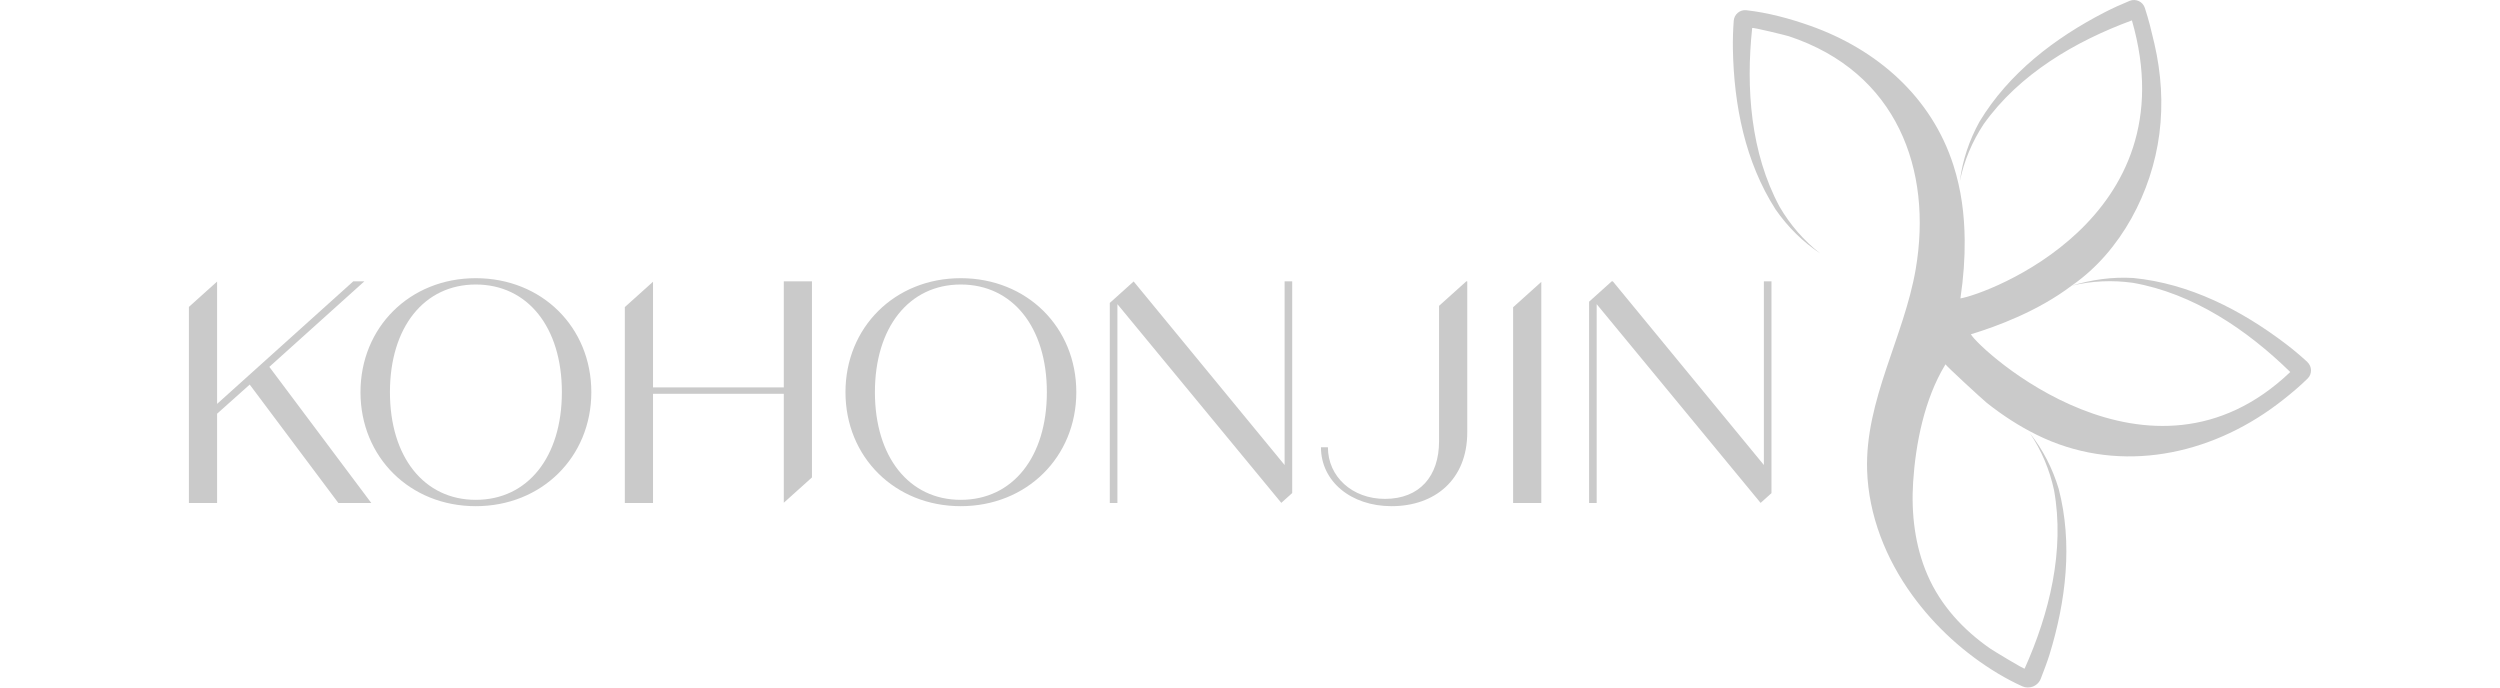
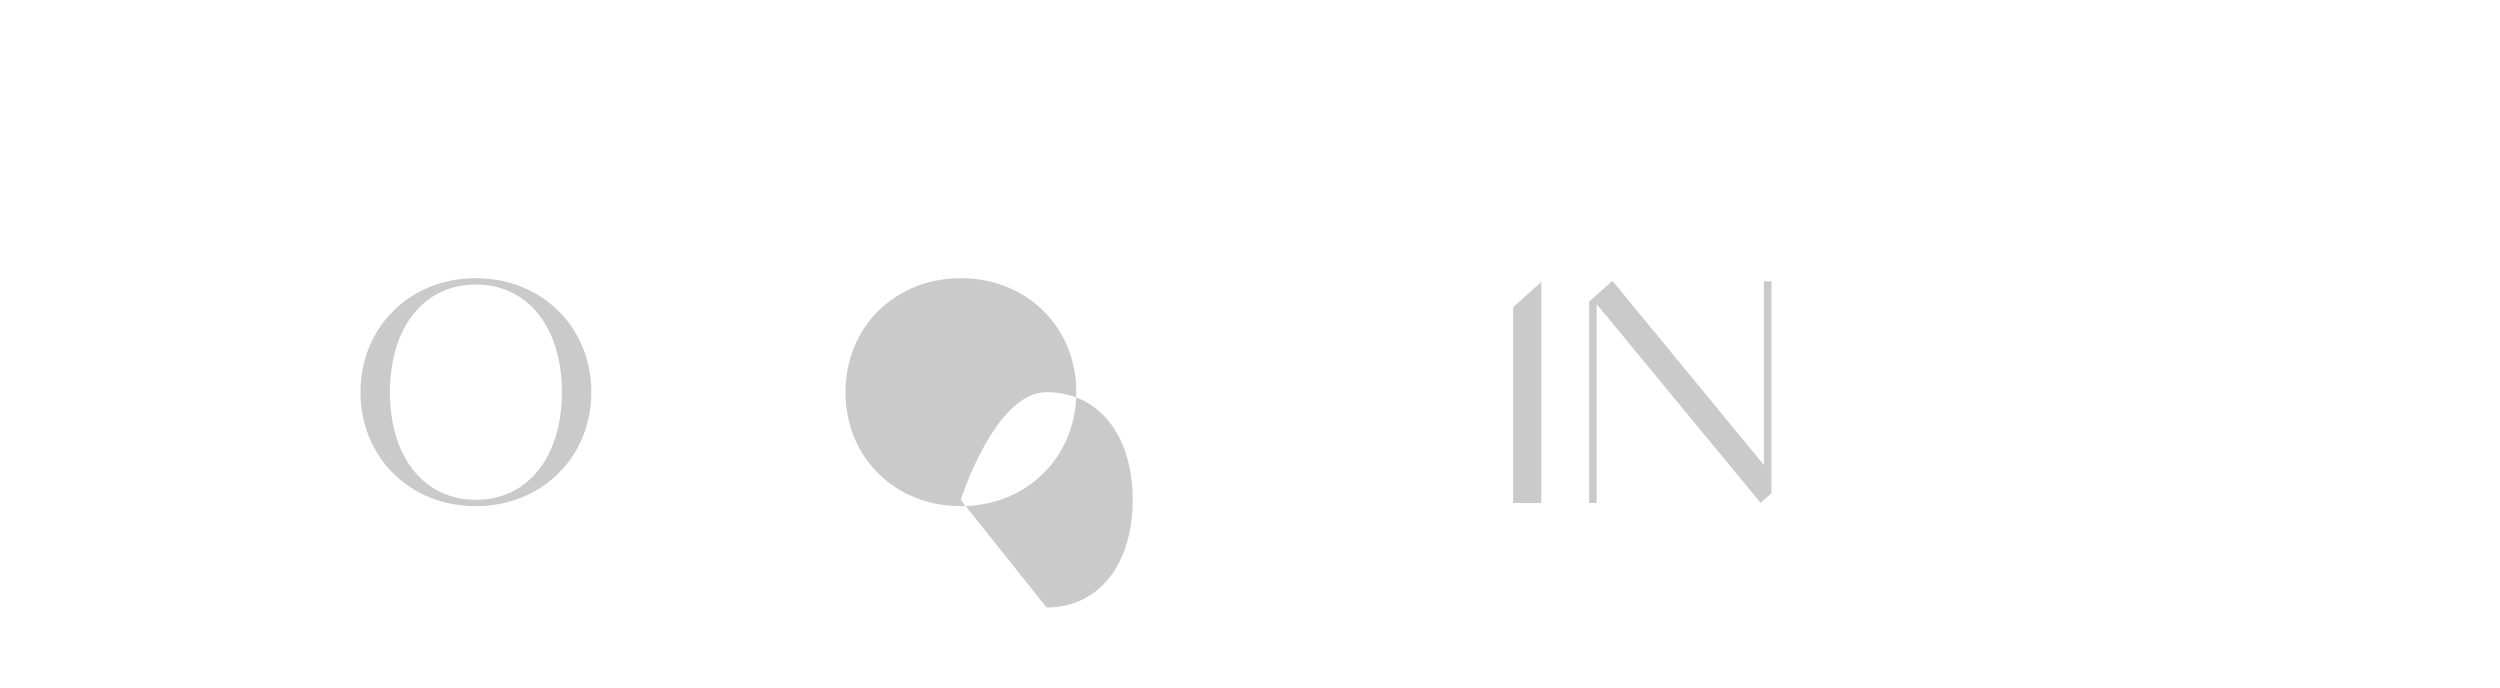
<svg xmlns="http://www.w3.org/2000/svg" id="_레이어_1" data-name="레이어_1" version="1.1" viewBox="0 0 200 55">
  <defs>
    <style>
      .st0 {
        fill: #cacaca;
      }
    </style>
  </defs>
  <g>
-     <polygon class="st0" points="52.241 31.502 62.703 31.502 62.703 40.219 64.957 38.193 64.957 22.508 62.703 22.508 62.703 30.994 52.241 30.994 52.241 22.539 49.986 24.567 49.986 40.241 52.241 40.241 52.241 31.502" />
    <path class="st0" d="M38.06,22.255c-5.27,0-9.221,3.926-9.221,9.119s3.951,9.12,9.221,9.12,9.246-3.926,9.246-9.12-3.952-9.119-9.246-9.119M38.06,39.987c-4.13,0-6.865-3.42-6.865-8.613s2.736-8.613,6.865-8.613c4.154,0,6.89,3.42,6.89,8.613s-2.736,8.613-6.89,8.613" />
-     <polygon class="st0" points="29.147 22.508 28.26 22.508 17.367 32.312 17.367 22.525 15.112 24.553 15.112 40.241 17.367 40.241 17.367 33.097 19.977 30.766 27.07 40.241 29.704 40.241 21.547 29.349 29.147 22.508" />
    <polygon class="st0" points="121.049 24.579 121.049 40.241 123.304 40.241 123.304 22.551 121.049 24.579" />
-     <path class="st0" d="M115.125,24.466v10.835c0,2.787-1.546,4.61-4.332,4.61-2.609,0-4.56-1.773-4.56-4.129h-.556c0,2.711,2.381,4.712,5.649,4.712,3.47,0,6.054-2.127,6.054-5.902v-12.083h-.078l-2.176,1.957Z" />
    <polygon class="st0" points="141.718 39.451 141.718 22.508 141.11 22.508 141.11 37.2 129.027 22.508 128.936 22.508 127.128 24.134 127.128 40.241 127.735 40.241 127.735 24.332 140.849 40.232 141.718 39.451" />
-     <polygon class="st0" points="103.376 39.444 103.376 22.508 102.768 22.508 102.768 37.201 90.692 22.517 88.784 24.233 88.784 40.241 89.393 40.241 89.393 24.332 102.504 40.228 103.376 39.444" />
-     <path class="st0" d="M76.859,22.255c-5.269,0-9.221,3.926-9.221,9.119s3.952,9.12,9.221,9.12,9.246-3.926,9.246-9.12-3.951-9.119-9.246-9.119M76.859,39.987c-4.129,0-6.866-3.42-6.866-8.613s2.737-8.613,6.866-8.613c4.154,0,6.89,3.42,6.89,8.613s-2.735,8.613-6.89,8.613" />
+     <path class="st0" d="M76.859,22.255c-5.269,0-9.221,3.926-9.221,9.119s3.952,9.12,9.221,9.12,9.246-3.926,9.246-9.12-3.951-9.119-9.246-9.119M76.859,39.987s2.737-8.613,6.866-8.613c4.154,0,6.89,3.42,6.89,8.613s-2.735,8.613-6.89,8.613" />
  </g>
-   <path class="st0" d="M184.589,28.958c-.553-.506-1.126-.99-1.723-1.444-3.579-2.722-7.695-4.828-12.198-5.274-1.659-.103-3.352.131-4.94.618,1.616-.393,3.275-.46,4.896-.234,4.844.846,9.146,3.764,12.597,7.137-11.238,10.728-24.845-1.775-25.552-3.018,2.105-.637,5.386-1.862,8.058-3.885,0,0,.083-.058.083-.058,3.882-2.718,6.342-7.462,6.938-12.084.313-2.423.152-4.839-.394-7.212-.027-.118-.184-.784-.371-1.526-.091-.36-.25-.885-.393-1.338-.16-.508-.72-.772-1.214-.572-.681.277-1.35.581-2.004.917-3.997,2.06-7.668,4.87-10.008,8.744-.823,1.484-1.365,3.101-1.575,4.76.338-1.641.995-3.18,1.903-4.555,2.848-4.009,7.332-6.637,11.861-8.303,4.599,15.932-11.601,21.893-13.719,22.242.248-1.672.356-3.225.341-4.665-.021-2.058-.27-4.008-.896-5.972,0,0-.001-.005-.002-.006-1.755-5.483-6.128-9.283-11.46-11.168-1.629-.576-3.372-1.048-5.112-1.244-.512-.058-.969.33-1.007.844-.055.749-.08,1.5-.067,2.252.08,4.496.976,9.031,3.416,12.843.967,1.395,2.178,2.596,3.572,3.518-1.322-1.029-2.411-2.299-3.244-3.721-2.336-4.327-2.71-9.511-2.201-14.311.012-.08,2.738.591,2.942.659,8.669,2.873,11.497,10.705,10.141,18.63-.926,5.41-4.063,10.494-3.888,16.084.113,3.609,1.503,7.089,3.609,9.993,1.837,2.534,4.21,4.69,6.896,6.295.616.368,1.253.702,1.906,1,.263.12.565.126.837.026h0c.296-.11.53-.339.645-.633.206-.529.534-1.392.695-1.916,1.32-4.298,1.876-8.888.74-13.269-.486-1.626-1.264-3.144-2.304-4.453.938,1.389,1.579,2.934,1.929,4.545.877,4.839-.377,9.883-2.351,14.286-.031.068-2.528-1.448-2.746-1.599-2.164-1.5-3.969-3.453-5.024-5.886-1.012-2.334-1.312-4.918-1.15-7.442.2-3.101.912-6.644,2.548-9.35.004-.006.041-.056.042-.068-.006.079,2.985,2.833,3.313,3.093,1.238.979,2.567,1.847,3.982,2.547,6.193,3.063,13.188,1.848,18.696-2.041.366-.259.725-.527,1.076-.806.656-.52,1.309-1.068,1.909-1.662.368-.364.348-.968-.034-1.318Z" />
</svg>